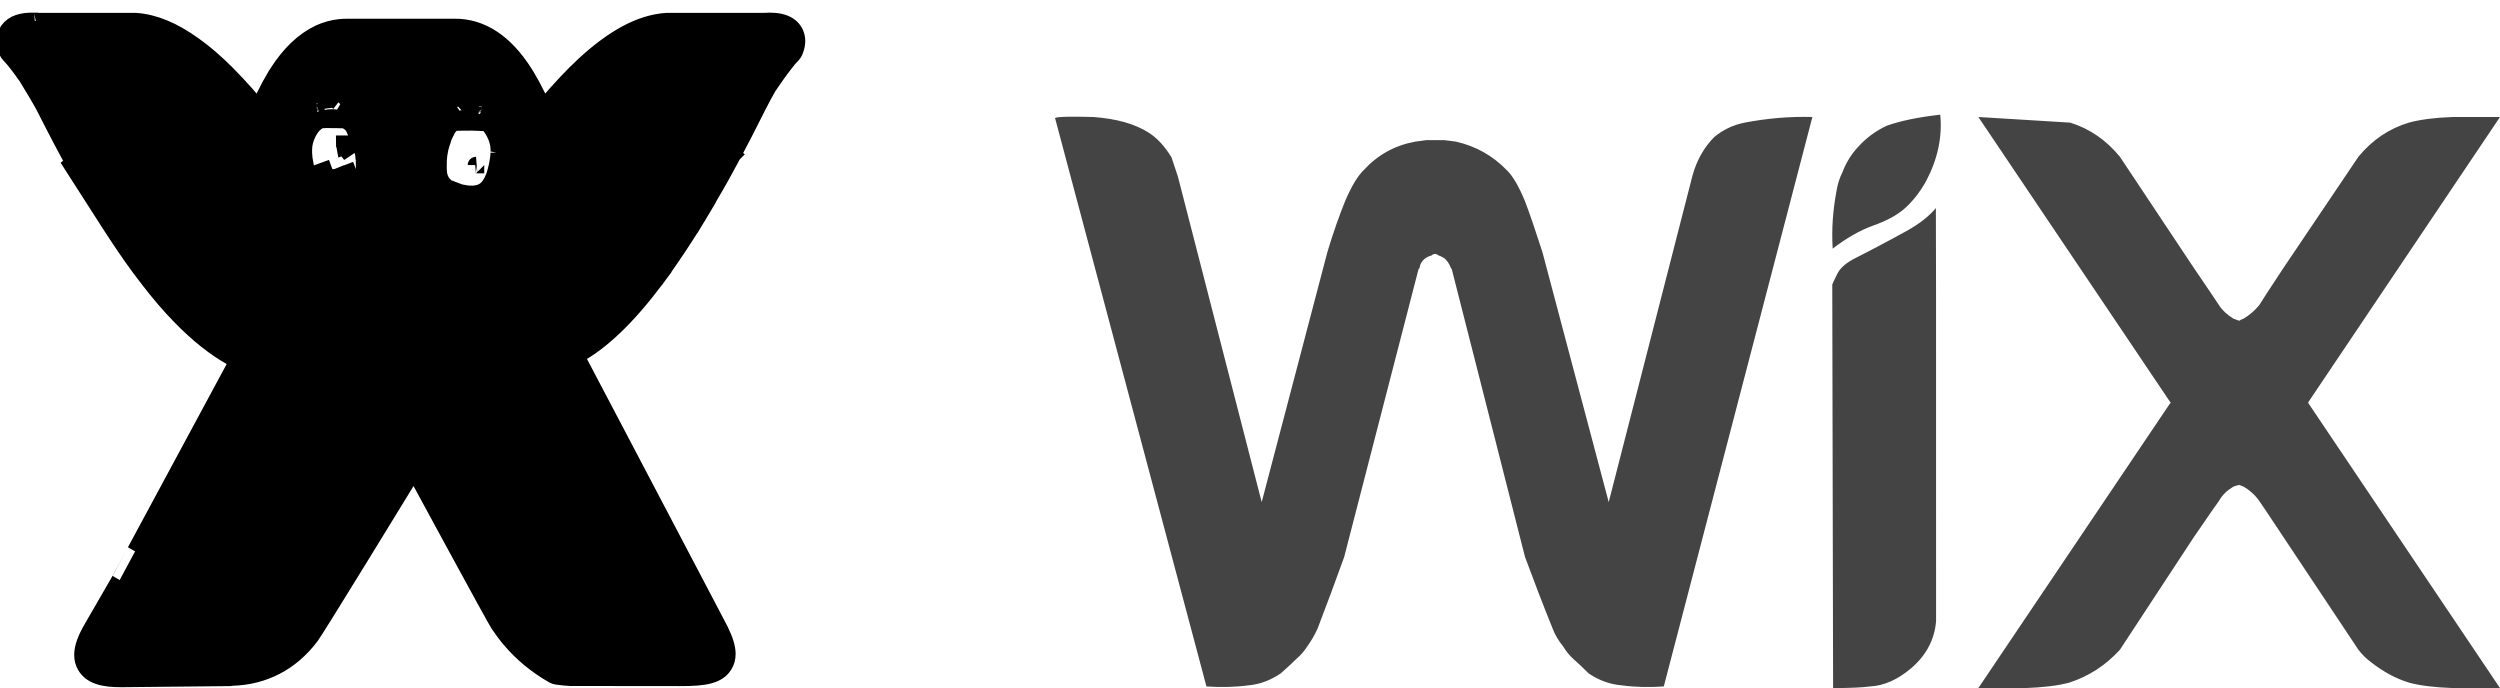
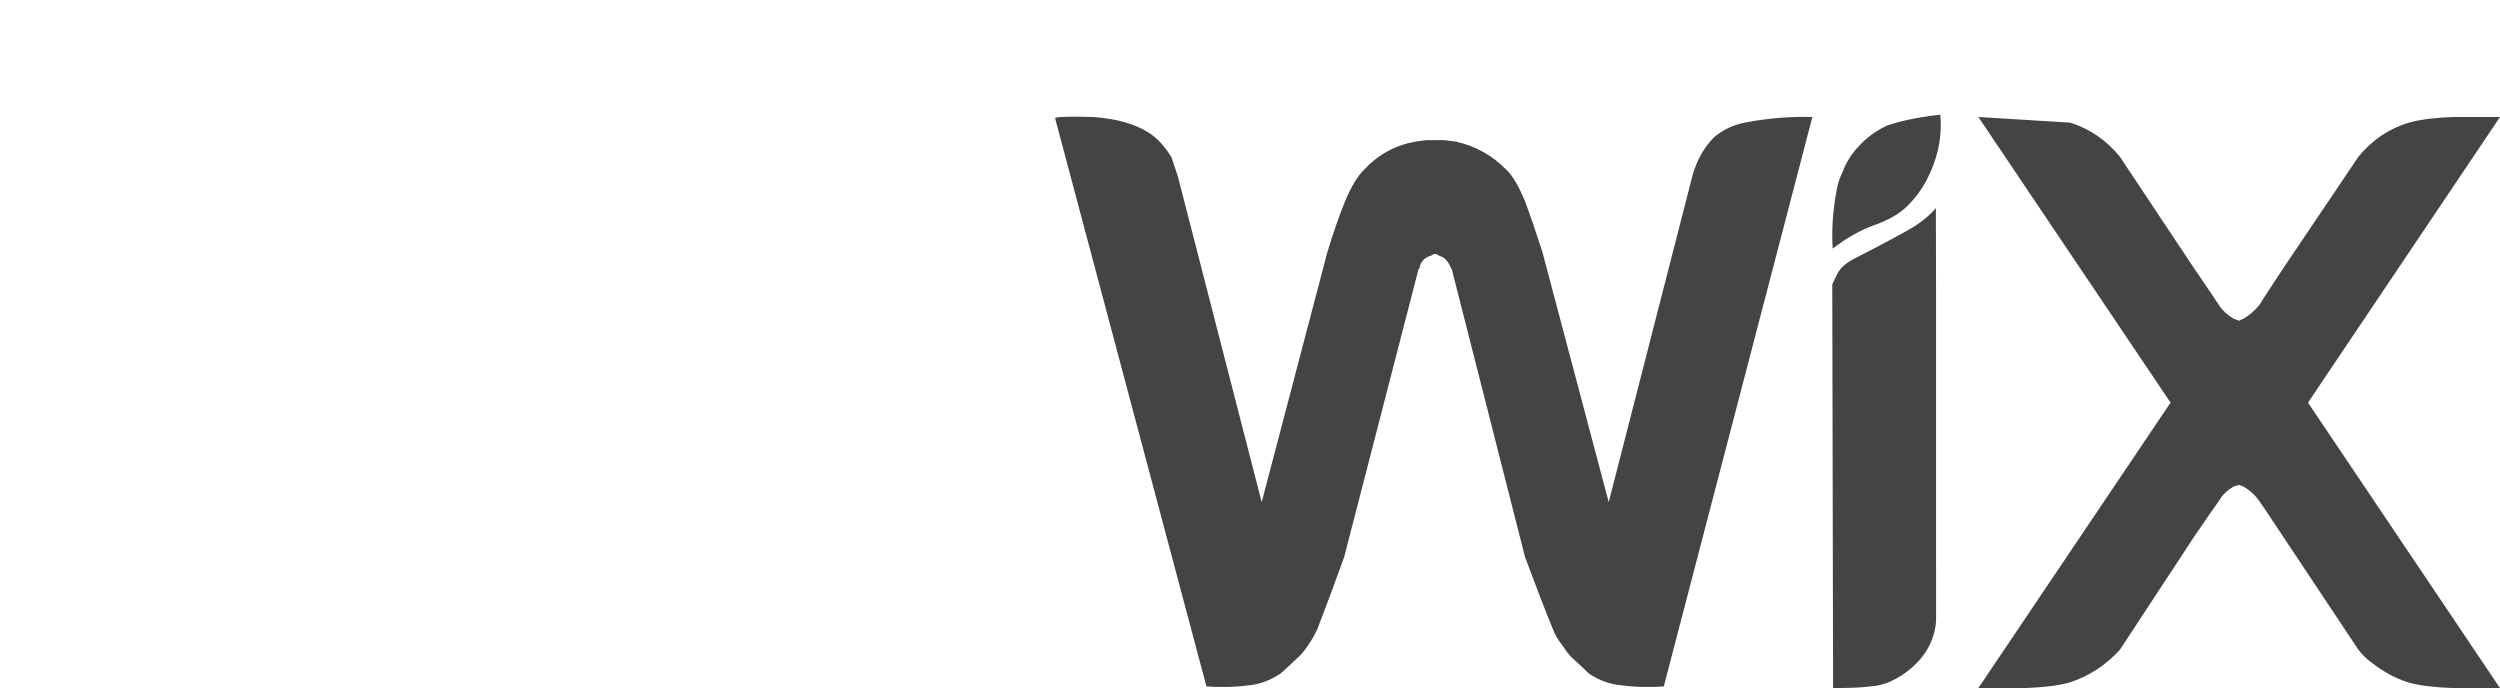
<svg xmlns="http://www.w3.org/2000/svg" width="109px" height="30px" viewBox="0 0 109 30" version="1.1">
  <title>logo-wix</title>
  <desc>Created with Sketch.</desc>
  <g id="✅-Features" stroke="none" stroke-width="1" fill="none" fill-rule="evenodd">
    <g id="Booking-System" transform="translate(-663, -6474)">
      <g id="Group-2-Copy" transform="translate(437, 6335)">
        <g id="logo-wix" transform="translate(226, 140)">
-           <path d="M34.686,0.468 C34.728,0.568 34.749,0.675 34.749,0.787 C34.749,0.933 34.714,1.085 34.649,1.243 C34.614,1.315 34.614,1.315 34.563,1.377 L34.54,1.401 C34.49,1.455 34.49,1.455 34.439,1.511 C34.417,1.535 34.417,1.535 34.395,1.559 C34.388,1.567 34.388,1.567 34.391,1.564 C34.135,1.879 33.862,2.249 33.582,2.664 C33.563,2.695 33.56,2.7 33.54,2.729 C33.531,2.741 33.531,2.741 33.529,2.744 L33.511,2.767 L33.492,2.799 C33.451,2.861 33.143,3.428 33.044,3.632 L33.056,3.61 C32.539,4.636 32.291,5.12 31.999,5.666 C31.989,5.681 31.981,5.694 31.975,5.704 L31.967,5.718 L31.96,5.73 L31.892,5.859 L31.842,5.956 L31.833,5.973 L31.811,6.011 C31.803,6.027 31.803,6.027 31.791,6.047 C31.785,6.057 31.781,6.063 31.778,6.069 C31.776,6.073 31.774,6.077 31.772,6.082 L31.435,6.7 C31.274,6.987 31.106,7.279 30.943,7.552 C30.936,7.567 30.936,7.567 30.912,7.612 L30.912,7.612 C30.888,7.66 30.888,7.66 30.874,7.685 L30.865,7.701 L30.691,7.994 C30.588,8.166 30.54,8.247 30.487,8.335 C30.437,8.419 30.391,8.493 30.334,8.583 L30.349,8.559 L30.316,8.616 L30.276,8.683 L30.231,8.656 L30.275,8.685 C29.838,9.39 29.394,10.062 28.961,10.673 L28.95,10.689 L28.938,10.705 C28.914,10.736 28.903,10.752 28.897,10.763 L28.875,10.797 L28.851,10.831 L28.779,10.93 L28.726,10.892 L28.779,10.931 L28.596,11.177 C27.362,12.825 26.196,13.943 25.11,14.507 C25.457,15.166 26.354,16.872 28.16,20.307 L28.16,20.307 C29.369,22.608 29.369,22.608 30.377,24.526 C31.184,26.06 31.184,26.06 31.404,26.484 L31.391,26.456 C31.608,26.902 31.713,27.231 31.713,27.513 C31.713,27.695 31.669,27.86 31.577,28.005 C31.306,28.435 30.78,28.559 29.662,28.554 L24.888,28.549 L24.929,28.553 C24.719,28.545 24.519,28.524 24.288,28.492 C24.191,28.472 24.191,28.472 24.116,28.435 C23.378,28.012 22.745,27.488 22.238,26.882 C22.073,26.691 21.904,26.465 21.734,26.21 C21.644,26.073 20.992,24.886 19.892,22.866 C19.503,22.15 19.082,21.375 18.652,20.583 C18.418,20.151 18.233,19.81 18.049,19.471 C17.853,19.792 17.596,20.212 17.312,20.675 C16.795,21.52 16.285,22.351 15.812,23.121 C14.48,25.287 13.68,26.575 13.563,26.732 C12.699,27.888 11.5,28.504 10.115,28.54 L10.018,28.554 L5.291,28.602 C4.474,28.609 3.963,28.451 3.72,28.034 C3.636,27.89 3.595,27.729 3.595,27.553 C3.595,27.228 3.734,26.853 4.013,26.375 L5.215,24.294 C5.207,24.307 9.434,16.464 10.372,14.724 C9.641,14.363 8.896,13.813 8.146,13.084 L8.051,12.991 C7.971,12.912 7.91,12.851 7.856,12.795 C7.4,12.33 6.946,11.801 6.473,11.184 C6.355,11.033 6.128,10.735 6.096,10.688 C5.677,10.121 5.232,9.468 4.734,8.691 L2.946,5.901 L3.286,6.24 L3.2,6.086 C3.193,6.074 3.193,6.074 3.186,6.062 C3.162,6.019 3.145,5.986 3.125,5.943 C3.124,5.941 3.123,5.939 3.122,5.937 L3.111,5.917 L2.937,5.596 C2.831,5.401 2.765,5.278 2.698,5.149 C2.444,4.668 2.184,4.163 1.905,3.61 C1.821,3.444 1.228,2.446 1.158,2.347 C0.845,1.898 0.604,1.591 0.409,1.389 C0.348,1.319 0.348,1.319 0.311,1.242 C0.246,1.083 0.211,0.93 0.211,0.783 C0.211,0.615 0.258,0.458 0.351,0.324 C0.569,0.011 0.968,-0.106 1.531,-0.089 C1.608,-0.089 1.657,-0.086 1.644,-0.08 L5.91,-0.079 C6.714,-0.028 7.568,0.327 8.446,0.964 C8.78,1.202 9.079,1.444 9.361,1.703 C9.496,1.82 9.624,1.942 9.77,2.088 C9.798,2.113 9.798,2.113 9.823,2.137 C9.839,2.152 9.839,2.152 9.854,2.167 C9.883,2.196 9.883,2.196 9.913,2.226 C10.194,2.511 10.47,2.807 10.735,3.106 C10.911,3.308 11.094,3.524 11.287,3.76 C11.292,3.748 11.296,3.737 11.301,3.726 C11.37,3.556 11.444,3.385 11.526,3.206 C11.684,2.881 11.841,2.59 12.005,2.319 C12.018,2.295 12.021,2.289 12.038,2.262 C12.055,2.237 12.055,2.237 12.063,2.226 L12.091,2.183 L12.093,2.18 C12.618,1.354 13.222,0.769 13.933,0.434 L13.902,0.446 C14.213,0.307 14.513,0.223 14.82,0.192 C14.928,0.182 15.039,0.176 15.148,0.176 L19.807,0.176 C20.991,0.161 22.025,0.85 22.867,2.178 L22.88,2.196 C22.918,2.253 22.937,2.284 22.95,2.31 C23.118,2.588 23.277,2.882 23.433,3.203 L23.439,3.216 C23.516,3.383 23.59,3.554 23.656,3.718 C23.662,3.732 23.668,3.745 23.674,3.759 C23.715,3.708 23.757,3.656 23.801,3.604 C23.857,3.537 23.857,3.537 23.914,3.469 C23.972,3.4 23.972,3.4 24.031,3.331 C24.061,3.297 24.061,3.297 24.091,3.263 L24.091,3.263 L24.23,3.101 C24.563,2.731 24.812,2.465 25.045,2.233 C25.086,2.187 25.121,2.154 25.192,2.091 L25.424,1.864 L25.436,1.852 C26.076,1.257 26.698,0.794 27.287,0.474 C27.897,0.144 28.494,-0.044 29.083,-0.08 L33.298,-0.079 C33.672,-0.106 33.967,-0.078 34.211,0.017 C34.434,0.108 34.6,0.261 34.686,0.468 Z M11.526,3.206 C11.526,3.205 11.527,3.205 11.527,3.205 L11.526,3.206 C11.526,3.206 11.526,3.206 11.526,3.206 Z M31.853,5.687 L31.929,5.751 L31.938,5.756 L31.941,5.753 L31.89,5.71 L31.853,5.687 Z M31.204,5.221 C31.193,5.237 31.187,5.248 31.167,5.285 L31.177,5.266 L31.175,5.27 L31.083,5.44 L31.036,5.533 L31.016,5.567 C31,5.596 31.004,5.59 31.008,5.584 C31.044,5.545 31.055,5.532 31.055,5.531 C31.016,5.589 30.994,5.624 30.978,5.65 L30.972,5.647 L30.639,6.259 C30.49,6.524 30.325,6.809 30.15,7.106 L30.143,7.118 C30.128,7.146 30.128,7.146 30.104,7.193 L30.104,7.193 C30.08,7.239 30.08,7.239 30.072,7.254 C30.065,7.266 30.062,7.271 30.048,7.293 C30.574,6.836 31.04,6.372 31.445,5.905 L31.46,5.908 L31.448,5.902 C31.474,5.872 31.5,5.842 31.525,5.812 L31.661,5.889 L31.664,5.884 L31.534,5.802 C31.729,5.571 31.91,5.339 32.075,5.107 L31.782,4.898 L31.463,4.732 C31.377,4.897 31.29,5.06 31.204,5.221 Z M29.636,8.125 L30.172,8.483 L30.174,8.48 L29.881,8.271 L29.636,8.125 Z M29.501,8.205 L29.499,8.209 L29.502,8.204 C29.501,8.205 29.501,8.205 29.501,8.205 Z M28.118,10.29 C28.113,10.298 28.109,10.306 28.104,10.315 L28.727,10.676 L28.732,10.668 L28.128,10.276 L28.118,10.29 Z M30.807,27.519 C30.807,27.519 30.807,27.519 30.807,27.519 C30.807,27.519 30.807,27.519 30.807,27.519 Z M24.494,27.601 C24.471,27.598 24.447,27.595 24.423,27.592 L24.375,27.949 L24.555,27.637 C24.535,27.625 24.514,27.613 24.494,27.601 Z M31.534,6.07 C31.534,6.07 31.536,6.068 31.539,6.065 C31.539,6.065 31.539,6.065 31.539,6.065 Z M31.59,5.984 C31.598,5.971 31.605,5.96 31.611,5.951 L31.461,5.914 L31.59,5.984 Z M33.831,0.828 C33.825,0.833 33.82,0.839 33.815,0.845 C33.818,0.845 33.821,0.846 33.825,0.847 C33.821,0.858 33.817,0.87 33.811,0.884 L34.146,1.017 L33.876,0.779 L33.868,0.788 C33.86,0.797 33.852,0.805 33.844,0.813 C33.84,0.801 33.838,0.794 33.838,0.789 C33.837,0.8 33.835,0.812 33.831,0.828 Z M32.744,2.303 L32.966,2.452 L32.726,2.307 L32.724,2.311 L33.032,2.496 L33.033,2.496 L33.332,2.696 L33.334,2.693 L33.04,2.496 L33.392,2.496 L33.392,2.496 L32.744,2.303 Z M9.467,18.322 C8.863,19.042 8.242,19.848 7.613,20.729 C7.288,21.185 7.151,21.378 6.601,22.155 C6.58,22.184 6.58,22.184 6.56,22.212 L6.56,22.213 C6.548,22.23 6.548,22.23 6.536,22.246 L6.83,22.454 L7.147,22.625 L9.467,18.322 Z M6.844,10.17 C6.844,10.169 6.843,10.169 6.843,10.169 L6.844,10.171 C6.844,10.17 6.844,10.17 6.844,10.17 Z M5.408,8.089 L5.12,8.271 L4.833,8.487 L4.834,8.489 L5.408,8.089 Z M3.953,5.563 C3.952,5.562 3.951,5.56 3.951,5.559 L3.28,5.819 L3.283,5.827 L3.967,5.602 C3.962,5.588 3.958,5.575 3.953,5.563 Z M1.141,0.839 C1.137,0.835 1.134,0.831 1.13,0.827 C1.125,0.809 1.123,0.795 1.122,0.787 C1.121,0.797 1.119,0.804 1.116,0.812 C1.102,0.797 1.089,0.783 1.076,0.769 L0.815,1.018 L1.15,0.886 C1.144,0.869 1.138,0.853 1.134,0.84 C1.136,0.84 1.139,0.839 1.141,0.839 Z M1.515,0.814 C1.515,0.814 1.515,0.814 1.515,0.814 C1.517,0.814 1.519,0.815 1.52,0.815 Z M3.296,5.857 C3.296,5.857 3.296,5.858 3.297,5.858 C3.297,5.858 3.296,5.857 3.296,5.857 Z M23.779,4.558 C23.781,4.563 23.783,4.569 23.785,4.574 C23.779,4.559 23.773,4.544 23.765,4.53 Z M15.51,7.171 L15.481,7.197 L15.443,7.197 L15.083,7.335 L15.048,7.409 L14.848,7.409 C14.745,7.427 14.647,7.442 14.519,7.454 L14.327,7.452 C14.18,7.438 14.056,7.408 13.947,7.35 C13.782,7.265 13.651,7.112 13.546,6.904 L13.541,6.903 L13.511,6.829 C13.49,6.781 13.469,6.731 13.45,6.678 C13.438,6.646 13.437,6.644 13.424,6.608 C13.409,6.57 13.409,6.57 13.388,6.507 C13.386,6.501 13.385,6.496 13.383,6.49 L13.259,6.144 L13.303,6.148 C13.272,5.986 13.254,5.828 13.248,5.671 L13.248,5.522 C13.248,5.282 13.31,5.048 13.43,4.802 C13.535,4.594 13.656,4.438 13.789,4.346 C13.985,4.194 14.219,4.121 14.477,4.121 C14.491,4.121 14.491,4.121 14.501,4.122 C14.565,4.122 14.632,4.129 14.654,4.137 C14.966,4.168 15.221,4.295 15.369,4.484 C15.419,4.533 15.451,4.581 15.492,4.651 C15.508,4.68 15.508,4.68 15.535,4.73 L15.653,4.991 C15.655,4.997 15.655,4.997 15.663,5.019 C15.675,5.054 15.675,5.054 15.677,5.065 L15.699,5.124 L15.703,5.147 C15.696,5.131 15.688,5.115 15.677,5.099 L15.684,5.121 C15.675,5.101 15.666,5.077 15.654,5.049 C15.615,5.002 15.615,5.002 15.611,5 L15.697,5.197 L15.705,5.194 L15.722,5.25 L15.723,5.252 C15.728,5.243 15.73,5.239 15.712,5.192 L15.716,5.19 C15.718,5.197 15.721,5.204 15.723,5.211 C15.719,5.191 15.713,5.169 15.703,5.147 L15.711,5.191 C15.705,5.174 15.696,5.151 15.684,5.121 L15.705,5.194 L15.712,5.192 L15.722,5.25 L15.726,5.262 L15.727,5.265 C15.728,5.248 15.726,5.23 15.723,5.211 C15.752,5.295 15.772,5.373 15.785,5.44 C15.809,5.537 15.829,5.637 15.848,5.76 L15.858,5.874 C15.861,5.886 15.863,5.899 15.867,5.922 C15.872,5.979 15.872,5.979 15.872,6.004 L15.871,5.999 C15.882,6.286 15.88,6.458 15.858,6.584 C15.824,6.787 15.744,6.953 15.608,7.083 L15.577,7.145 L15.51,7.171 Z M15.116,6.557 C15.113,6.561 15.11,6.564 15.106,6.567 L15.305,6.792 L15.171,6.524 C15.166,6.526 15.164,6.527 15.157,6.531 L15.043,6.722 L15.291,6.846 L15.313,6.846 L15.189,6.523 L15.137,6.543 C15.133,6.546 15.128,6.549 15.123,6.552 C15.12,6.553 15.118,6.555 15.116,6.557 Z M14.726,6.701 L14.719,6.704 L14.821,6.969 L14.821,6.689 C14.783,6.686 14.782,6.686 14.654,6.72 C14.646,6.725 14.638,6.73 14.631,6.735 L14.777,7.027 L14.786,7.032 L14.726,6.701 Z M14.365,6.734 L14.361,6.734 C14.334,6.73 14.296,6.72 14.282,6.713 C14.253,6.698 14.189,6.604 14.127,6.433 L13.789,6.555 L13.757,6.891 C13.72,6.859 13.702,6.826 13.694,6.796 C13.7,6.837 13.703,6.882 13.703,6.941 L13.703,8.948 L14.4,7.066 C14.424,7.001 14.436,6.937 14.46,6.767 C14.413,6.897 14.349,6.925 14.35,6.925 L14.365,6.734 Z M13.757,6.891 L13.755,6.913 C13.744,6.912 13.787,6.925 13.872,6.953 C13.821,6.935 13.784,6.913 13.757,6.891 Z M15.028,5.379 L15.328,5.265 L15.007,5.265 C15.007,5.281 15.008,5.297 15.009,5.314 C15.02,5.343 15.039,5.391 15.074,5.475 C15.078,5.48 15.082,5.484 15.086,5.489 L15.279,5.361 L15.338,5.297 L15.016,5.297 L15.016,5.311 L15.028,5.379 Z M15.005,5.255 C15.005,5.255 15.005,5.255 15.005,5.255 C15.006,5.256 15.005,5.255 15.003,5.254 Z M18.264,7.854 L18.649,8.458 L18.648,8.459 L18.101,8.017 L18.101,8.016 L18.262,7.855 L18.264,7.854 Z M18.424,8.178 L18.423,8.177 L18.426,8.178 L18.426,8.18 L18.424,8.178 Z M18.426,8.178 L18.745,8.339 L18.745,8.339 L18.426,8.18 L18.585,8.499 L18.584,8.499 L18.424,8.178 L18.423,8.178 L18.198,7.897 L18.2,7.895 L18.425,8.177 L18.426,8.178 Z M18.298,7.824 C18.298,7.824 18.297,7.824 18.297,7.825 L18.458,8.009 L18.464,8.017 L18.697,8.291 C18.698,8.29 18.698,8.29 18.699,8.29 L18.767,8.37 C18.718,8.412 18.666,8.45 18.625,8.475 C18.355,8.659 18.054,8.748 17.684,8.753 C17.335,8.747 17.023,8.657 16.765,8.481 C16.713,8.448 16.679,8.421 16.625,8.374 C16.528,8.295 16.475,8.177 16.475,8.057 C16.475,7.96 16.509,7.864 16.574,7.788 C16.723,7.614 16.987,7.594 17.155,7.742 C17.17,7.755 17.17,7.755 17.182,7.765 C17.194,7.775 17.201,7.78 17.215,7.789 L17.223,7.794 C17.343,7.878 17.501,7.924 17.684,7.928 C17.885,7.924 18.031,7.882 18.18,7.781 L18.177,7.783 C18.194,7.772 18.213,7.758 18.229,7.744 L18.298,7.824 Z M18.458,8.009 L18.533,8.096 L18.699,8.29 C18.827,8.179 18.841,7.987 18.734,7.859 L18.73,7.855 C18.62,7.728 18.427,7.713 18.298,7.824 L18.458,8.009 Z M18.1,7.947 C18.121,7.87 18.165,7.798 18.231,7.743 L18.305,7.829 L18.769,8.368 C18.675,8.45 18.554,8.481 18.44,8.465 C18.22,8.584 17.975,8.643 17.684,8.647 C17.352,8.642 17.056,8.555 16.819,8.39 C16.814,8.387 16.81,8.384 16.805,8.381 L16.742,8.465 L16.741,8.464 L16.804,8.38 C16.777,8.362 16.751,8.343 16.724,8.32 C16.715,8.313 16.71,8.309 16.706,8.305 L16.637,8.339 L16.637,8.339 L17.12,7.919 L16.97,8.159 L17.158,7.908 C17.155,7.903 17.152,7.899 17.15,7.894 L17.164,7.882 C17.302,7.977 17.478,8.029 17.685,8.033 C17.847,8.031 17.978,8.004 18.1,7.947 Z M18.305,7.829 L18.699,8.29 C18.654,8.328 18.605,8.364 18.552,8.397 L18.568,8.387 C18.526,8.415 18.483,8.441 18.44,8.465 C18.345,8.451 18.254,8.405 18.187,8.327 L18.183,8.322 C18.092,8.215 18.066,8.074 18.1,7.947 C18.146,7.926 18.19,7.901 18.234,7.871 C18.254,7.858 18.277,7.842 18.299,7.823 L18.305,7.829 Z M16.805,8.381 C16.805,8.381 16.804,8.381 16.804,8.38 L16.822,8.357 C16.822,8.357 16.823,8.357 16.824,8.357 L16.805,8.381 Z M16.706,8.305 C16.701,8.301 16.697,8.297 16.688,8.29 C16.694,8.295 16.7,8.3 16.706,8.305 L16.706,8.305 Z M16.706,8.305 C16.742,8.33 16.781,8.348 16.822,8.357 L16.953,8.181 L16.706,8.305 Z M16.824,8.357 C16.931,8.38 17.046,8.345 17.121,8.257 C17.17,8.2 17.195,8.128 17.195,8.057 C17.195,8.023 17.19,7.989 17.179,7.958 L16.959,8.178 L16.957,8.179 L16.824,8.357 Z M17.179,7.958 C17.173,7.94 17.166,7.924 17.158,7.908 L17.173,7.888 L17.213,7.922 L17.213,7.923 L17.179,7.958 Z M21.199,4.341 C21.339,4.444 21.457,4.598 21.558,4.799 C21.679,5.036 21.745,5.272 21.751,5.522 L21.743,5.676 C21.746,5.661 21.746,5.66 21.746,5.656 C21.746,5.66 21.746,5.667 21.746,5.691 C21.731,5.948 21.682,6.22 21.594,6.531 C21.593,6.532 21.593,6.532 21.593,6.534 C21.588,6.55 21.588,6.55 21.58,6.579 C21.567,6.623 21.558,6.652 21.547,6.679 C21.424,7.009 21.262,7.24 21.045,7.349 C20.932,7.409 20.813,7.439 20.633,7.454 L20.43,7.452 C20.355,7.443 20.276,7.432 20.163,7.409 L19.949,7.409 L19.91,7.334 L19.41,7.143 L19.376,7.07 C19.248,6.941 19.168,6.778 19.134,6.573 C19.117,6.442 19.113,6.249 19.122,6.013 L19.122,6.004 C19.122,5.983 19.122,5.983 19.124,5.947 C19.127,5.912 19.127,5.912 19.128,5.909 L19.148,5.718 C19.155,5.686 19.159,5.662 19.171,5.598 C19.183,5.53 19.189,5.496 19.201,5.439 C19.225,5.343 19.244,5.277 19.27,5.202 C19.27,5.185 19.272,5.176 19.288,5.145 C19.299,5.107 19.298,5.109 19.296,5.12 L19.305,5.106 C19.319,5.046 19.333,5.002 19.362,4.936 L19.456,4.745 C19.497,4.646 19.553,4.555 19.594,4.519 C19.764,4.297 20.025,4.168 20.298,4.144 C20.364,4.129 20.425,4.122 20.473,4.122 C20.49,4.121 20.49,4.121 20.503,4.121 C20.509,4.121 20.509,4.121 20.513,4.121 C20.768,4.121 21.001,4.193 21.199,4.341 Z M21.746,5.656 C21.746,5.656 21.746,5.656 21.746,5.656 C21.746,5.656 21.746,5.656 21.746,5.657 Z M20.752,6.198 C20.752,6.197 20.753,6.197 20.754,6.197 L20.749,6.198 C20.75,6.198 20.751,6.198 20.752,6.198 Z M13.924,4.237 L13.908,4.238 C13.53,4.256 13.48,4.082 13.431,3.558 L13.403,3.258 L13.694,3.178 C13.829,3.141 13.97,3.143 14.087,3.183 L14.191,3.212 C14.261,3.229 14.33,3.251 14.378,3.269 C14.577,3.334 14.723,3.414 14.828,3.532 C14.85,3.557 14.861,3.569 14.837,3.554 L16.074,4.263 L14.649,4.227 C14.326,4.219 14.078,4.223 13.924,4.237 Z M14.175,3.685 C14.176,3.688 14.177,3.69 14.177,3.693 C14.175,3.685 14.173,3.676 14.171,3.665 Z M14.171,3.665 C14.164,3.629 14.156,3.575 14.149,3.505 C14.036,3.507 13.939,3.512 13.858,3.52 L13.874,3.519 C14.081,3.509 14.147,3.595 14.175,3.685 Z M20.869,3.624 C20.803,3.62 20.729,3.617 20.646,3.616 C20.638,3.701 20.628,3.763 20.62,3.797 C20.652,3.701 20.713,3.624 20.869,3.624 Z M20.513,4.11 C20.513,4.11 20.513,4.11 20.513,4.11 C20.513,4.11 20.513,4.11 20.513,4.11 Z M20.62,3.797 C20.619,3.8 20.618,3.802 20.618,3.804 C20.619,3.798 20.621,3.792 20.623,3.786 Z M20.865,4.345 C20.712,4.334 20.473,4.332 20.145,4.338 L18.929,4.364 L19.935,3.681 C19.928,3.686 19.937,3.676 19.961,3.648 C20.063,3.529 20.206,3.451 20.423,3.375 C20.49,3.354 20.54,3.338 20.602,3.321 L20.691,3.3 C20.825,3.254 20.966,3.252 21.102,3.289 L21.393,3.369 L21.364,3.67 C21.311,4.227 21.262,4.401 20.865,4.345 Z" id="Fill-5" stroke="#000000" stroke-width="0.72" fill="#000000" />
          <path d="M109,4.101 L100.642,16.535 L100.642,16.574 L109,29 L106.945,29 C106.171,28.971 105.531,28.899 105.028,28.762 C104.445,28.58 103.908,28.287 103.385,27.878 C103.176,27.725 102.984,27.535 102.829,27.333 L102.829,27.333 L99.555,22.412 C98.908,21.43 98.55,20.907 98.505,20.844 C98.312,20.57 98.084,20.37 97.818,20.215 C97.748,20.188 97.683,20.162 97.63,20.143 C97.537,20.162 97.456,20.188 97.38,20.215 C97.116,20.37 96.898,20.57 96.744,20.844 C96.689,20.907 96.332,21.43 95.656,22.412 L95.656,22.412 L92.425,27.333 C91.799,28.015 91.068,28.488 90.219,28.762 C89.715,28.899 89.068,28.971 88.303,29 L88.303,29 L86.256,29 L94.623,16.574 L94.662,16.574 L94.623,16.535 L86.256,4.101 L90.257,4.346 C91.112,4.61 91.833,5.111 92.425,5.831 L92.425,5.831 L95.656,10.688 C96.332,11.672 96.689,12.217 96.744,12.3 C96.898,12.538 97.116,12.737 97.38,12.893 C97.456,12.918 97.537,12.948 97.63,12.985 C97.683,12.948 97.748,12.918 97.818,12.893 C98.084,12.737 98.312,12.538 98.505,12.3 C98.55,12.217 98.908,11.672 99.555,10.688 L99.555,10.688 L102.829,5.831 C103.424,5.111 104.151,4.61 105.028,4.346 C105.531,4.209 106.171,4.128 106.945,4.101 L106.945,4.101 L109,4.101 Z M84.404,8.071 C84.409,9.421 84.411,10.676 84.412,11.833 L84.413,26.085 C84.347,26.875 83.995,27.559 83.336,28.127 C82.742,28.633 82.141,28.899 81.531,28.929 C81.24,28.971 80.698,29 79.923,29 L79.923,29 L79.887,11.406 C79.887,11.391 79.96,11.232 80.096,10.96 C80.226,10.677 80.517,10.432 80.971,10.214 C81.422,9.986 82.141,9.613 83.116,9.077 C83.666,8.771 84.102,8.438 84.404,8.071 Z M46,4.146 C46.075,4.089 46.633,4.073 47.671,4.101 C48.684,4.176 49.486,4.402 50.082,4.783 C50.457,5.019 50.785,5.384 51.077,5.859 L51.077,5.859 L51.358,6.704 L55.01,20.893 L57.875,9.986 C58.148,9.077 58.415,8.345 58.643,7.779 C58.916,7.135 59.19,6.677 59.454,6.421 C60.069,5.751 60.812,5.339 61.701,5.176 C61.846,5.158 62.009,5.131 62.175,5.111 L62.175,5.111 L62.977,5.111 C63.169,5.131 63.336,5.158 63.486,5.176 C64.355,5.376 65.083,5.787 65.698,6.421 C65.962,6.677 66.227,7.135 66.491,7.779 C66.707,8.345 66.955,9.077 67.248,9.986 L67.248,9.986 L70.14,20.893 L73.791,6.661 C73.973,5.995 74.293,5.428 74.741,4.975 C75.124,4.656 75.565,4.447 76.071,4.346 C77.059,4.157 78.044,4.073 79.02,4.101 L79.02,4.101 L72.541,28.929 C71.931,28.971 71.316,28.964 70.697,28.88 C70.186,28.836 69.713,28.663 69.265,28.36 C69.053,28.143 68.827,27.936 68.592,27.725 C68.416,27.567 68.27,27.377 68.143,27.168 C67.96,26.948 67.804,26.695 67.695,26.406 C67.274,25.364 66.876,24.328 66.491,23.285 L66.491,23.285 L63.299,10.742 L63.262,10.688 C63.203,10.531 63.122,10.407 63.016,10.295 C62.912,10.214 62.812,10.167 62.729,10.141 C62.658,10.087 62.594,10.07 62.576,10.07 C62.522,10.07 62.468,10.087 62.412,10.141 C62.302,10.167 62.202,10.214 62.1,10.295 C61.98,10.407 61.908,10.531 61.89,10.688 L61.89,10.688 L61.846,10.742 L58.606,23.285 C58.23,24.328 57.848,25.364 57.446,26.406 C57.318,26.695 57.163,26.948 57.008,27.168 C56.871,27.377 56.716,27.567 56.525,27.725 C56.314,27.936 56.083,28.143 55.839,28.36 C55.393,28.663 54.927,28.836 54.445,28.88 C53.806,28.964 53.193,28.971 52.601,28.929 L52.601,28.929 Z M84.595,4 C84.689,4.967 84.487,5.924 83.983,6.888 C83.71,7.38 83.392,7.774 83.065,8.071 C82.715,8.384 82.251,8.63 81.667,8.836 C81.083,9.048 80.499,9.384 79.905,9.84 C79.852,8.991 79.915,8.163 80.07,7.338 C80.117,7.027 80.208,6.751 80.336,6.498 C80.49,6.087 80.717,5.722 81.022,5.396 C81.387,4.994 81.795,4.701 82.259,4.483 C82.845,4.274 83.618,4.11 84.595,4 Z" id="Path" fill="#444444" />
        </g>
      </g>
    </g>
  </g>
</svg>